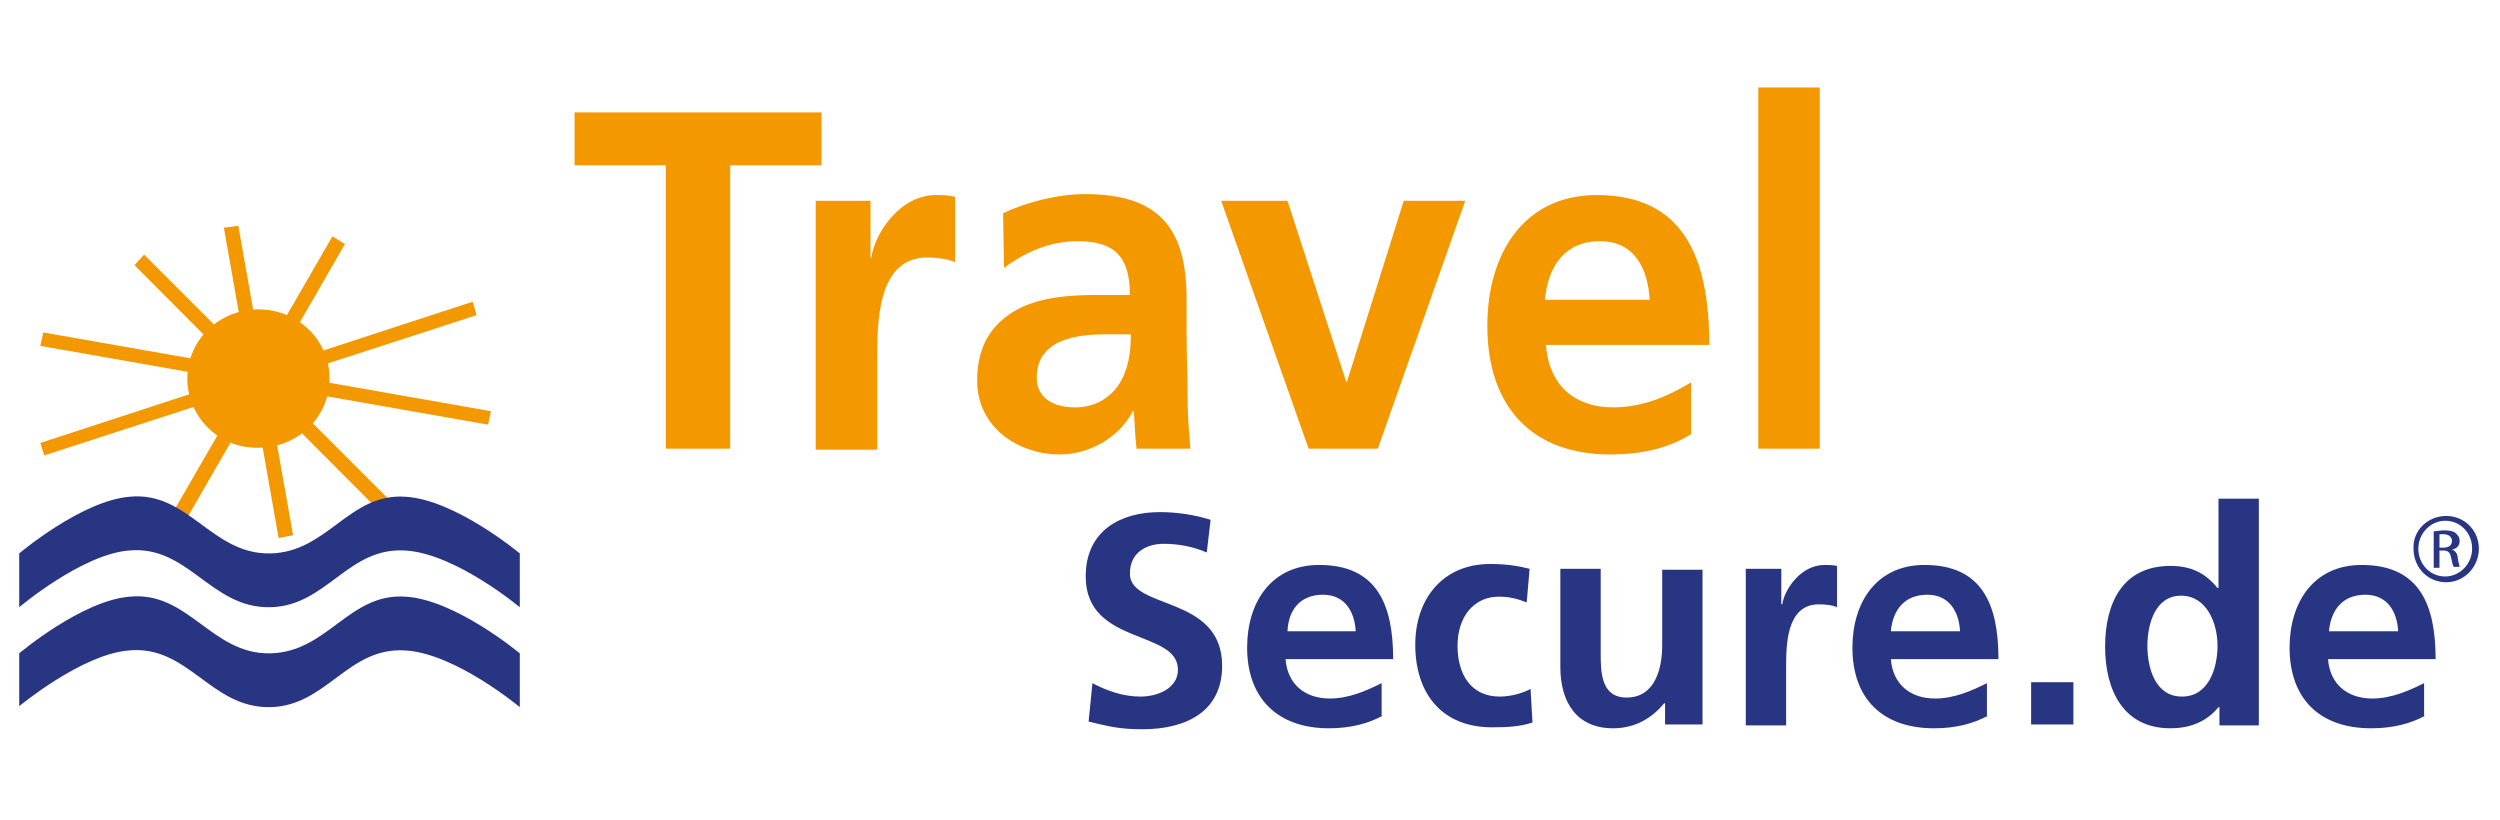
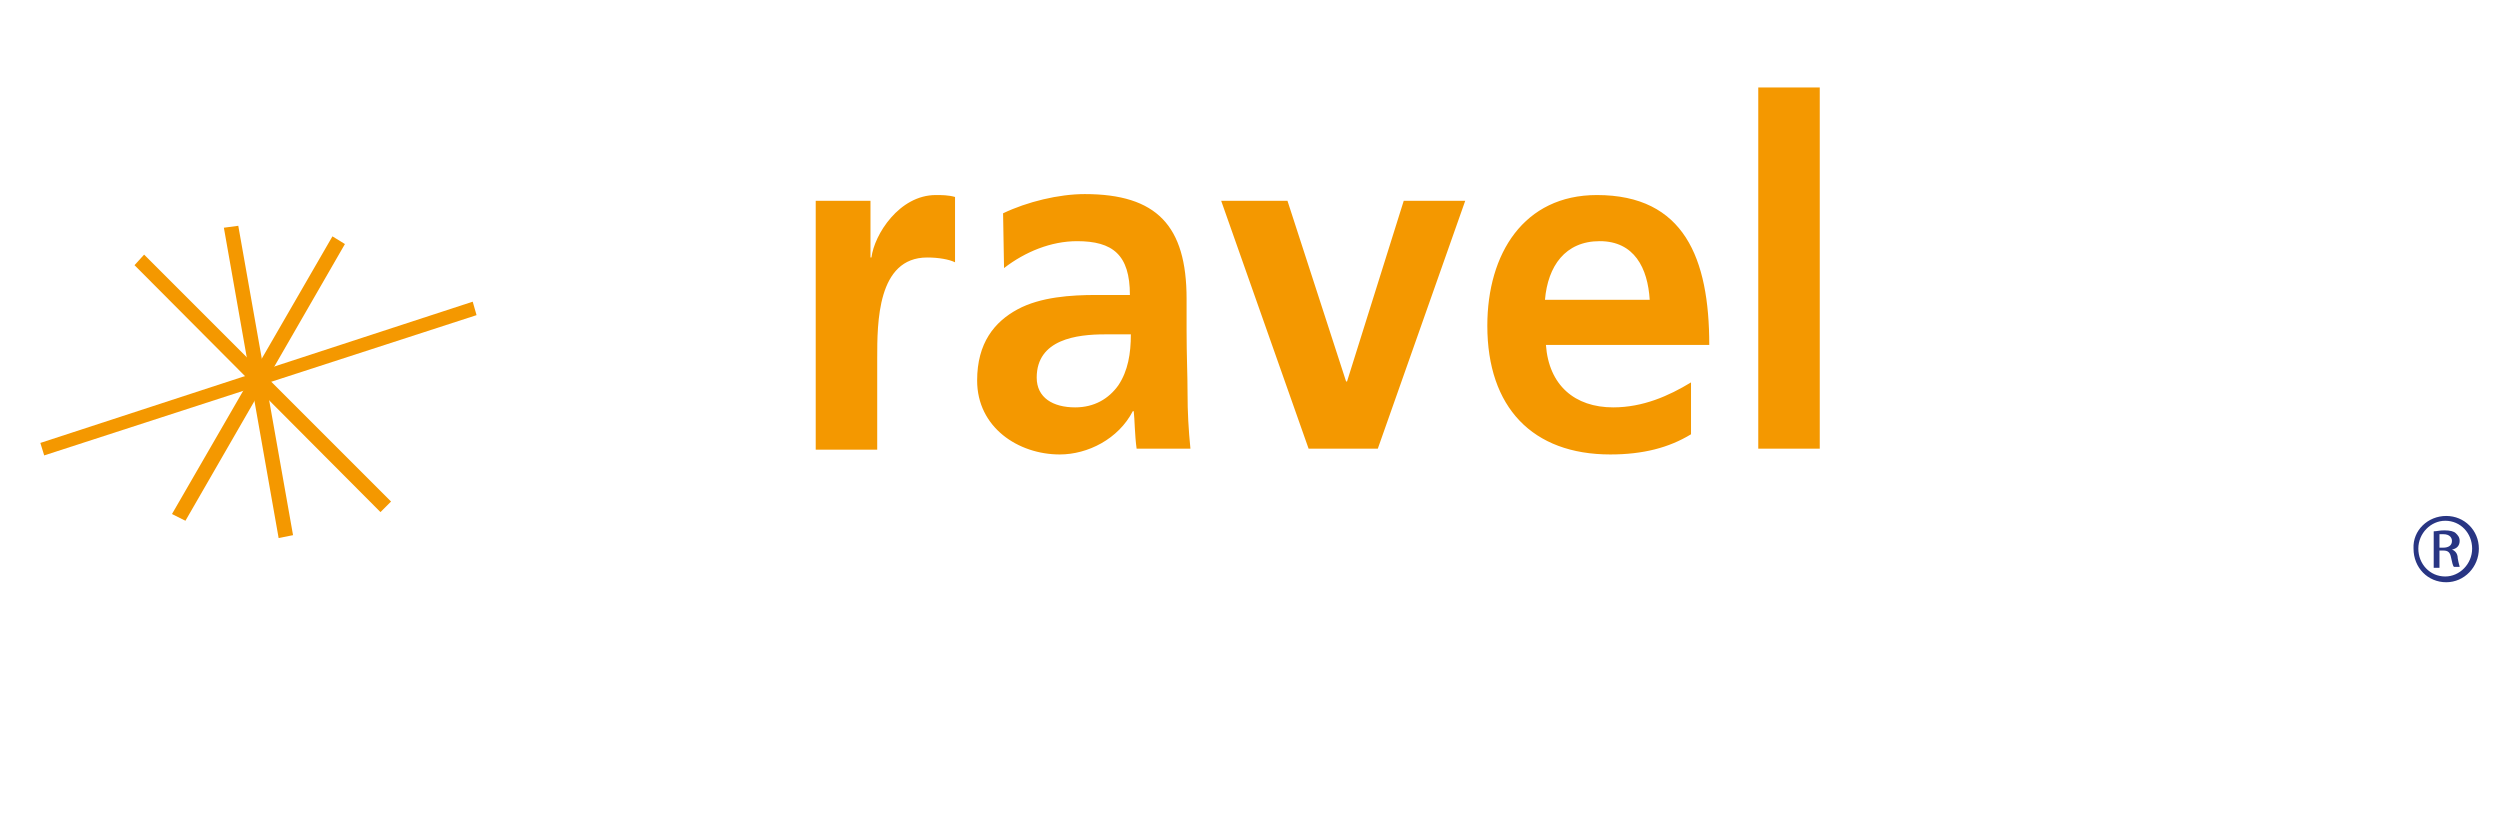
<svg xmlns="http://www.w3.org/2000/svg" id="Ebene_1" x="0" y="0" version="1.1" viewBox="0 0 260.2 85.3" xml:space="preserve">
  <style>.st1{fill:#283583}.st2{fill:#f49800}</style>
-   <path fill="none" d="M.4 3.9h261.2v81H.4z" />
+   <path fill="none" d="M.4 3.9v81H.4z" />
  <g>
    <g>
      <path d="M254.6 53.7c1.9 0 3.4 1.5 3.4 3.4s-1.5 3.5-3.4 3.5-3.4-1.5-3.4-3.5c-.1-1.9 1.5-3.4 3.4-3.4zm-.1.5c-1.5 0-2.8 1.3-2.8 2.9 0 1.6 1.2 2.9 2.8 2.9 1.5 0 2.8-1.3 2.8-2.9 0-1.6-1.2-2.9-2.8-2.9zm-.6 4.9h-.6v-3.8c.3 0 .6-.1 1.1-.1.6 0 1 .1 1.2.3.2.2.4.4.4.8 0 .5-.3.8-.8.9.3.1.6.4.6.9.1.6.2.8.2.9h-.6c-.1-.1-.2-.5-.3-1-.1-.5-.3-.7-.8-.7h-.4v1.8zm0-2.1h.4c.5 0 .9-.2.9-.7 0-.3-.2-.7-.9-.7h-.4V57z" class="st1" />
    </g>
    <g>
      <g>
        <g>
          <path d="M34.6 24.6l1.3.8-16.6 28.8-1.4-.7 16.7-28.9z" class="st2" />
          <path d="M23.3 23.7l1.5-.2 5.7 32.2-1.5.3-5.7-32.3z" class="st2" />
          <path d="M14 27.6l1-1.1 25.7 25.7-1.1 1.1L14 27.6z" class="st2" />
-           <path d="M4.2 36l.3-1.4 46.6 8.2-.3 1.4L4.2 36z" class="st2" />
          <path d="M4.6 47.4l-.4-1.3 45-14.7.4 1.4-45 14.6z" class="st2" />
-           <path d="M19.5 39.4c0-4 3.3-7.2 7.4-7.2 4.1 0 7.4 3.2 7.4 7.2s-3.3 7.2-7.4 7.2c-4.1.1-7.4-3.2-7.4-7.2zm49.8-22.2h-9.5v-5.5h25.7v5.5H76v29.5h-6.7V17.2z" class="st2" />
          <g>
            <path d="M84.9 20.9h5.7v5.9h.1c.3-2.4 2.9-6.5 6.7-6.5.6 0 1.3 0 2 .2v6.8c-.6-.3-1.7-.5-2.9-.5-5.2 0-5.2 6.8-5.2 10.5v9.5h-6.4V20.9zm19.5 1.3c2.5-1.2 5.8-2 8.5-2 7.5 0 10.6 3.3 10.6 10.9v3.3c0 2.6.1 4.6.1 6.5 0 2 .1 3.8.3 5.8h-5.6c-.2-1.4-.2-3.1-.3-3.9h-.1c-1.5 2.9-4.7 4.5-7.6 4.5-4.3 0-8.6-2.8-8.6-7.7 0-3.9 1.8-6.1 4.2-7.4 2.4-1.3 5.6-1.5 8.2-1.5h3.5c0-4.2-1.8-5.6-5.5-5.6-2.7 0-5.4 1.1-7.6 2.8l-.1-5.7zm7.5 20.2c2 0 3.5-.9 4.5-2.3 1-1.5 1.3-3.3 1.3-5.3H115c-2.9 0-7.1.5-7.1 4.5 0 2.1 1.7 3.1 4 3.1zm15.2-21.5h6.9l6.1 18.8h.1l5.9-18.8h6.4l-9.1 25.8h-7.2l-9.1-25.8zM176 45.2c-2.3 1.4-5 2.1-8.4 2.1-8.1 0-12.8-4.9-12.8-13.4 0-7.5 3.8-13.6 11.4-13.6 9.1 0 11.7 6.6 11.7 15.6h-17c.3 4.2 3 6.5 7 6.5 3.1 0 5.8-1.2 8.1-2.6v5.4zm-4.3-14c-.2-3.3-1.6-6.1-5.2-6.1s-5.4 2.6-5.7 6.1h10.9zM183 9.1h6.4v37.6H183V9.1z" class="st2" />
          </g>
-           <path d="M2 57.6s6.5-5.5 11.5-5.9c6.1-.6 8.5 6 14.6 5.9 6-.1 8.2-6.3 14.1-5.9 5.2.3 11.9 5.9 11.9 5.9v5.6s-6.7-5.6-11.9-5.9c-6-.4-8.2 5.8-14.1 5.9-6.2.1-8.5-6.5-14.7-5.9C8.5 57.7 2 63.2 2 63.2v-5.6z" class="st1" />
-           <path d="M2 68s6.5-5.5 11.5-5.9c6.1-.6 8.5 6 14.6 5.9 6-.1 8.2-6.3 14.1-5.9 5.2.3 11.9 5.9 11.9 5.9v5.6s-6.7-5.6-11.9-5.9c-6-.4-8.2 5.8-14.1 5.9-6.2.1-8.5-6.5-14.7-5.9C8.5 68.1 2 73.5 2 73.5V68z" class="st1" />
        </g>
      </g>
      <g>
-         <path d="M125.6 57.5c-1.4-.6-2.9-.9-4.5-.9-1.5 0-3.5.7-3.5 3.1 0 3.8 9.6 2.2 9.6 9.6 0 4.8-3.8 6.6-8.3 6.6-2.4 0-3.5-.3-5.6-.8l.4-4c1.5.8 3.2 1.4 5 1.4 1.7 0 3.9-.8 3.9-2.8 0-4.2-9.6-2.5-9.6-9.7 0-4.9 3.8-6.7 7.7-6.7 1.9 0 3.7.3 5.3.8l-.4 3.4zm18.3 17c-1.5.8-3.3 1.3-5.6 1.3-5.3 0-8.5-3.1-8.5-8.4 0-4.7 2.5-8.6 7.5-8.6 6 0 7.7 4.1 7.7 9.8h-11.2c.2 2.6 2 4.1 4.6 4.1 2 0 3.8-.8 5.4-1.6v3.4zm-2.8-8.8c-.1-2-1.1-3.8-3.4-3.8-2.4 0-3.6 1.6-3.7 3.8h7.1zm17.8-3c-.8-.3-1.6-.6-2.9-.6-2.6 0-4.3 2.1-4.3 5.1 0 3 1.4 5.3 4.4 5.3 1.2 0 2.5-.4 3.2-.8l.2 3.5c-1.2.4-2.5.5-4.2.5-5.3 0-8-3.6-8-8.6 0-4.7 2.8-8.4 7.8-8.4 1.7 0 2.9.2 4.1.5l-.3 3.5zm18.4 12.7h-4v-2.2h-.1c-1.3 1.6-3.1 2.6-5.3 2.6-3.8 0-5.5-2.7-5.5-6.4V59.2h4.2v8.7c0 2 0 4.7 2.7 4.7 3.1 0 3.7-3.3 3.7-5.4v-7.9h4.2v16.1zm4.4-16.2h3.7v3.7h.1c.2-1.5 1.9-4.1 4.4-4.1.4 0 .8 0 1.3.1v4.3c-.4-.2-1.1-.3-1.9-.3-3.4 0-3.4 4.3-3.4 6.6v6h-4.2V59.2zm25.2 15.3c-1.5.8-3.3 1.3-5.6 1.3-5.4 0-8.5-3.1-8.5-8.4 0-4.7 2.5-8.6 7.5-8.6 6 0 7.7 4.1 7.7 9.8h-11.2c.2 2.6 2 4.1 4.6 4.1 2 0 3.8-.8 5.4-1.6v3.4zm-2.9-8.8c-.1-2-1.1-3.8-3.4-3.8-2.4 0-3.6 1.6-3.8 3.8h7.2zm7.4 5.3h4.4v4.4h-4.4V71zm19.5 2.6c-1.3 1.6-3.1 2.2-5 2.2-5 0-6.8-4.1-6.8-8.5 0-4.5 1.8-8.4 6.8-8.4 2.1 0 3.6.7 4.9 2.3h.1v-9.3h4.2v23.6H231v-1.9zm-3.8-1.1c2.8 0 3.7-3 3.7-5.3S229.7 62 227 62c-2.7 0-3.5 3-3.5 5.2 0 2.3.8 5.3 3.6 5.3zm25.3 2c-1.5.8-3.3 1.3-5.6 1.3-5.4 0-8.5-3.1-8.5-8.4 0-4.7 2.5-8.6 7.5-8.6 6 0 7.7 4.1 7.7 9.8h-11.2c.2 2.6 2 4.1 4.6 4.1 2 0 3.8-.8 5.4-1.6v3.4zm-2.8-8.8c-.1-2-1.1-3.8-3.4-3.8-2.4 0-3.6 1.6-3.8 3.8h7.2z" class="st1" />
-       </g>
+         </g>
    </g>
  </g>
</svg>